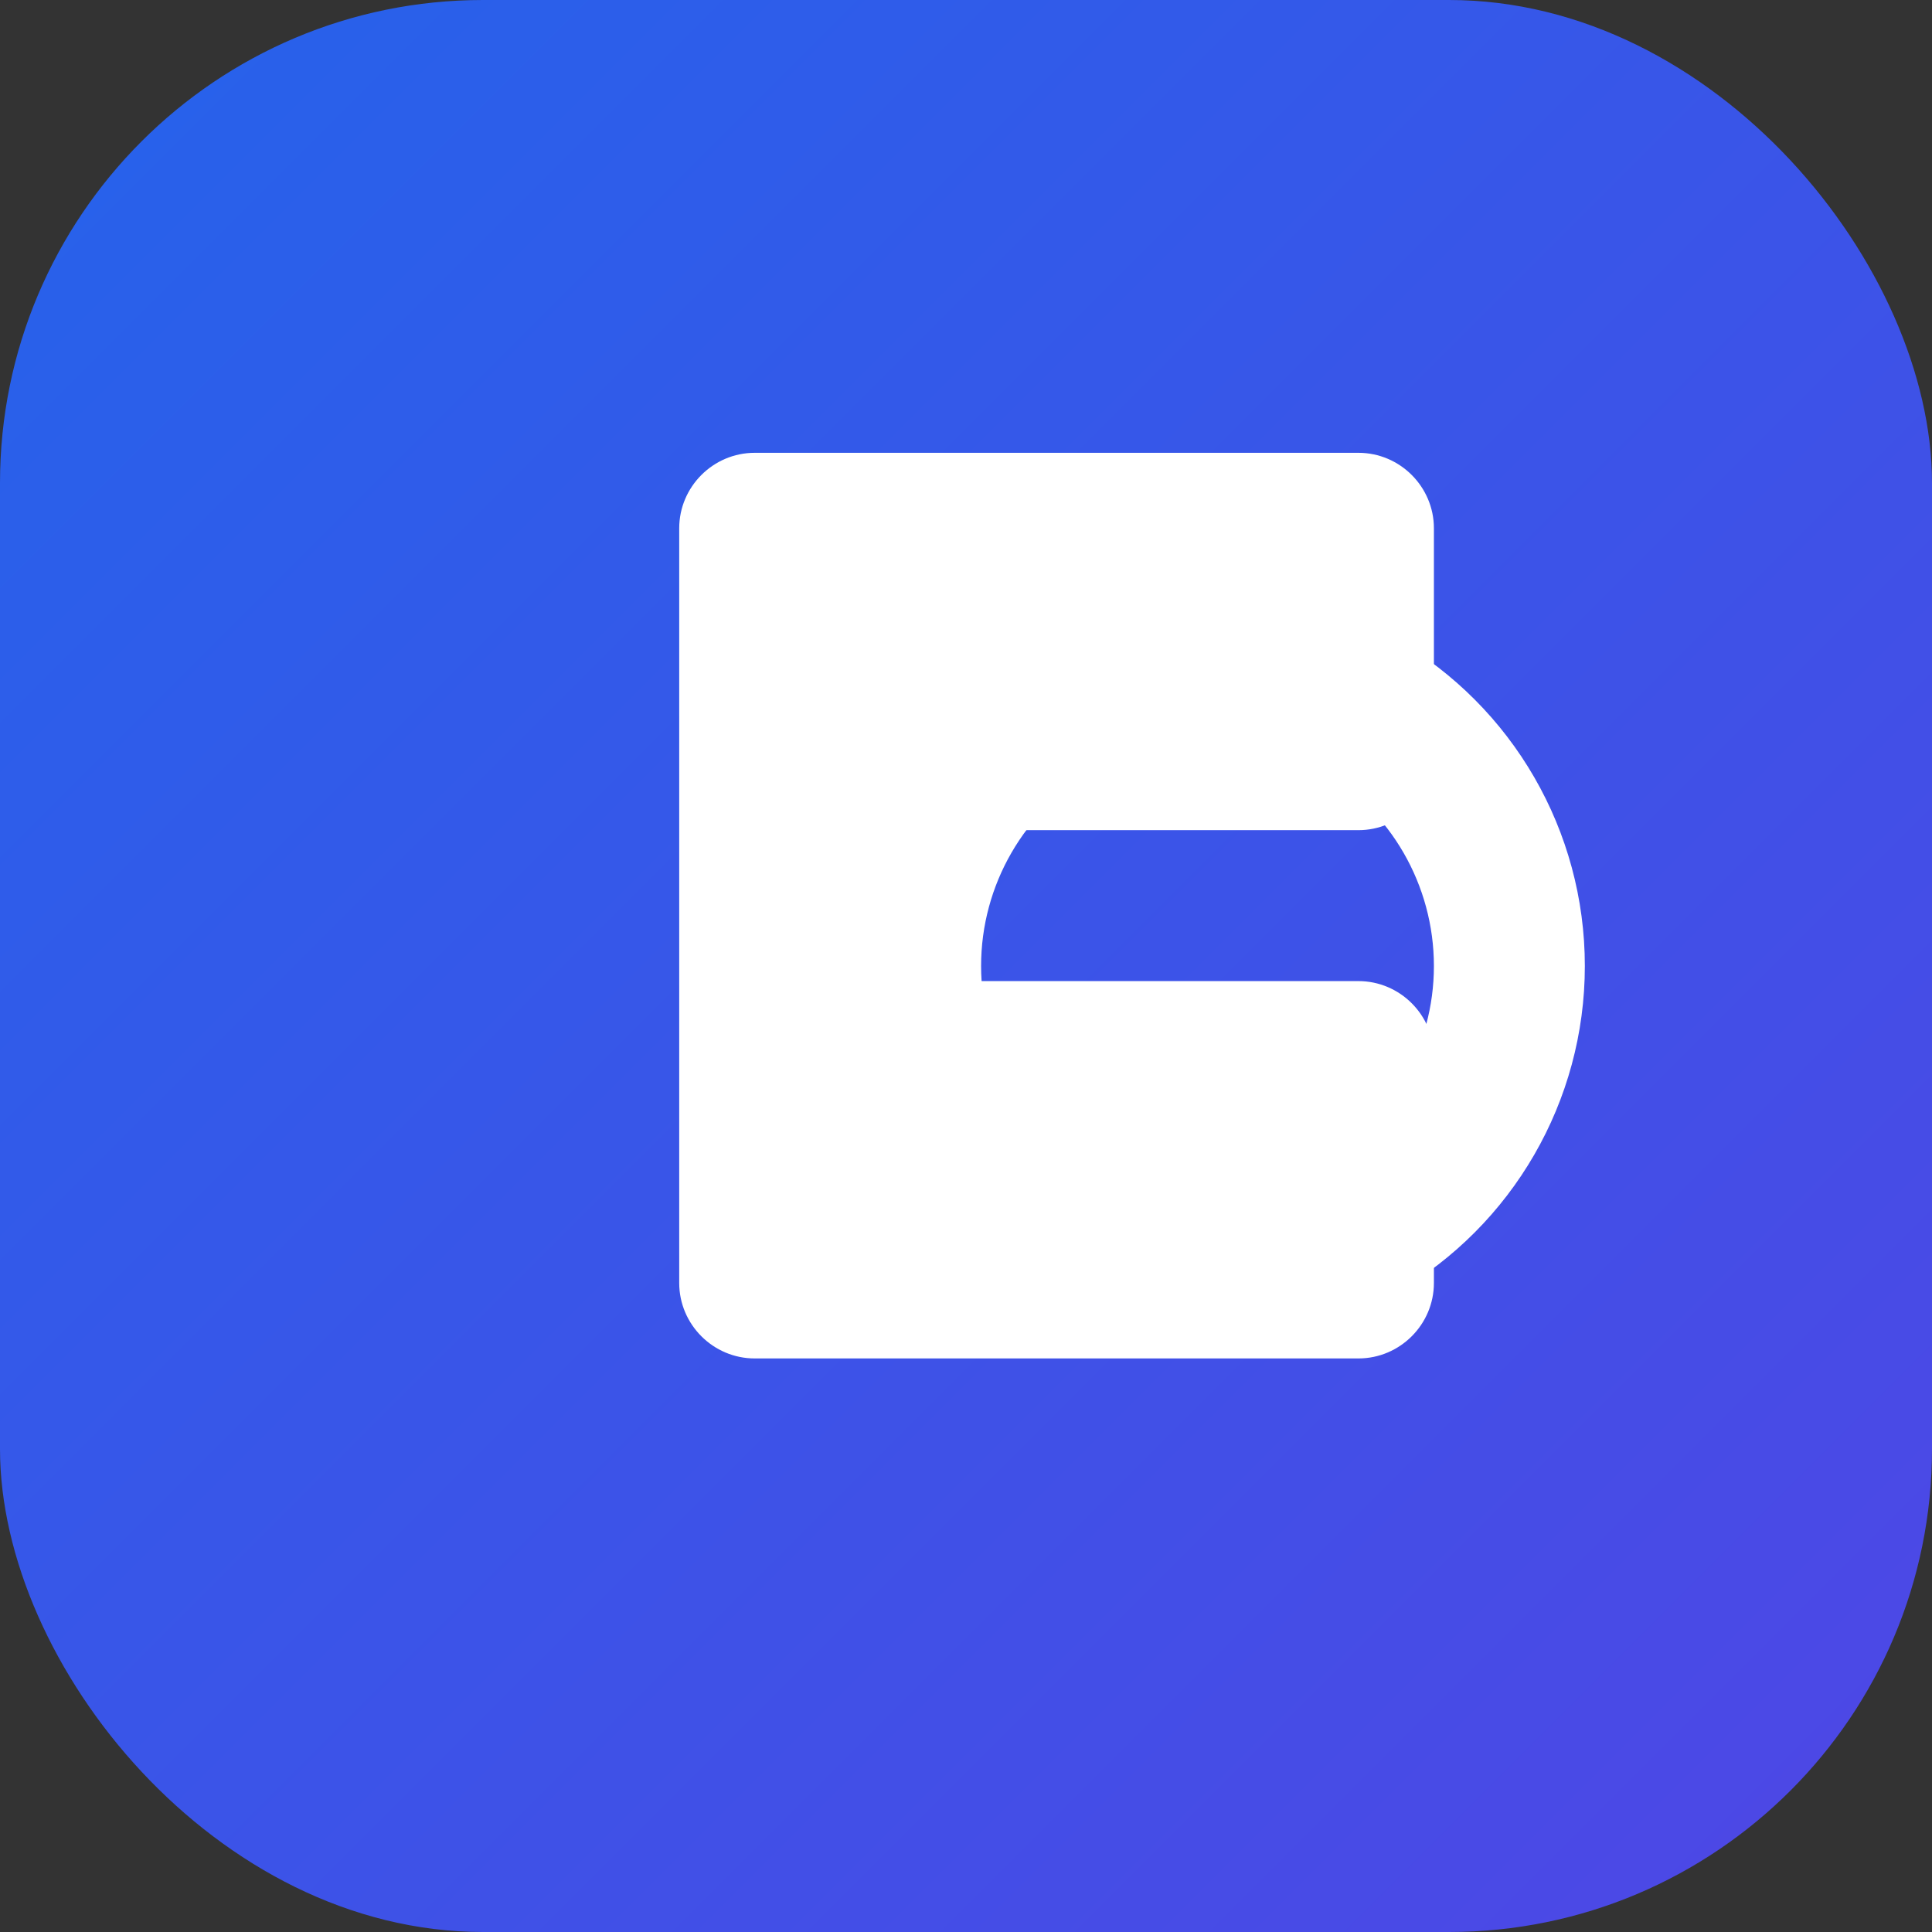
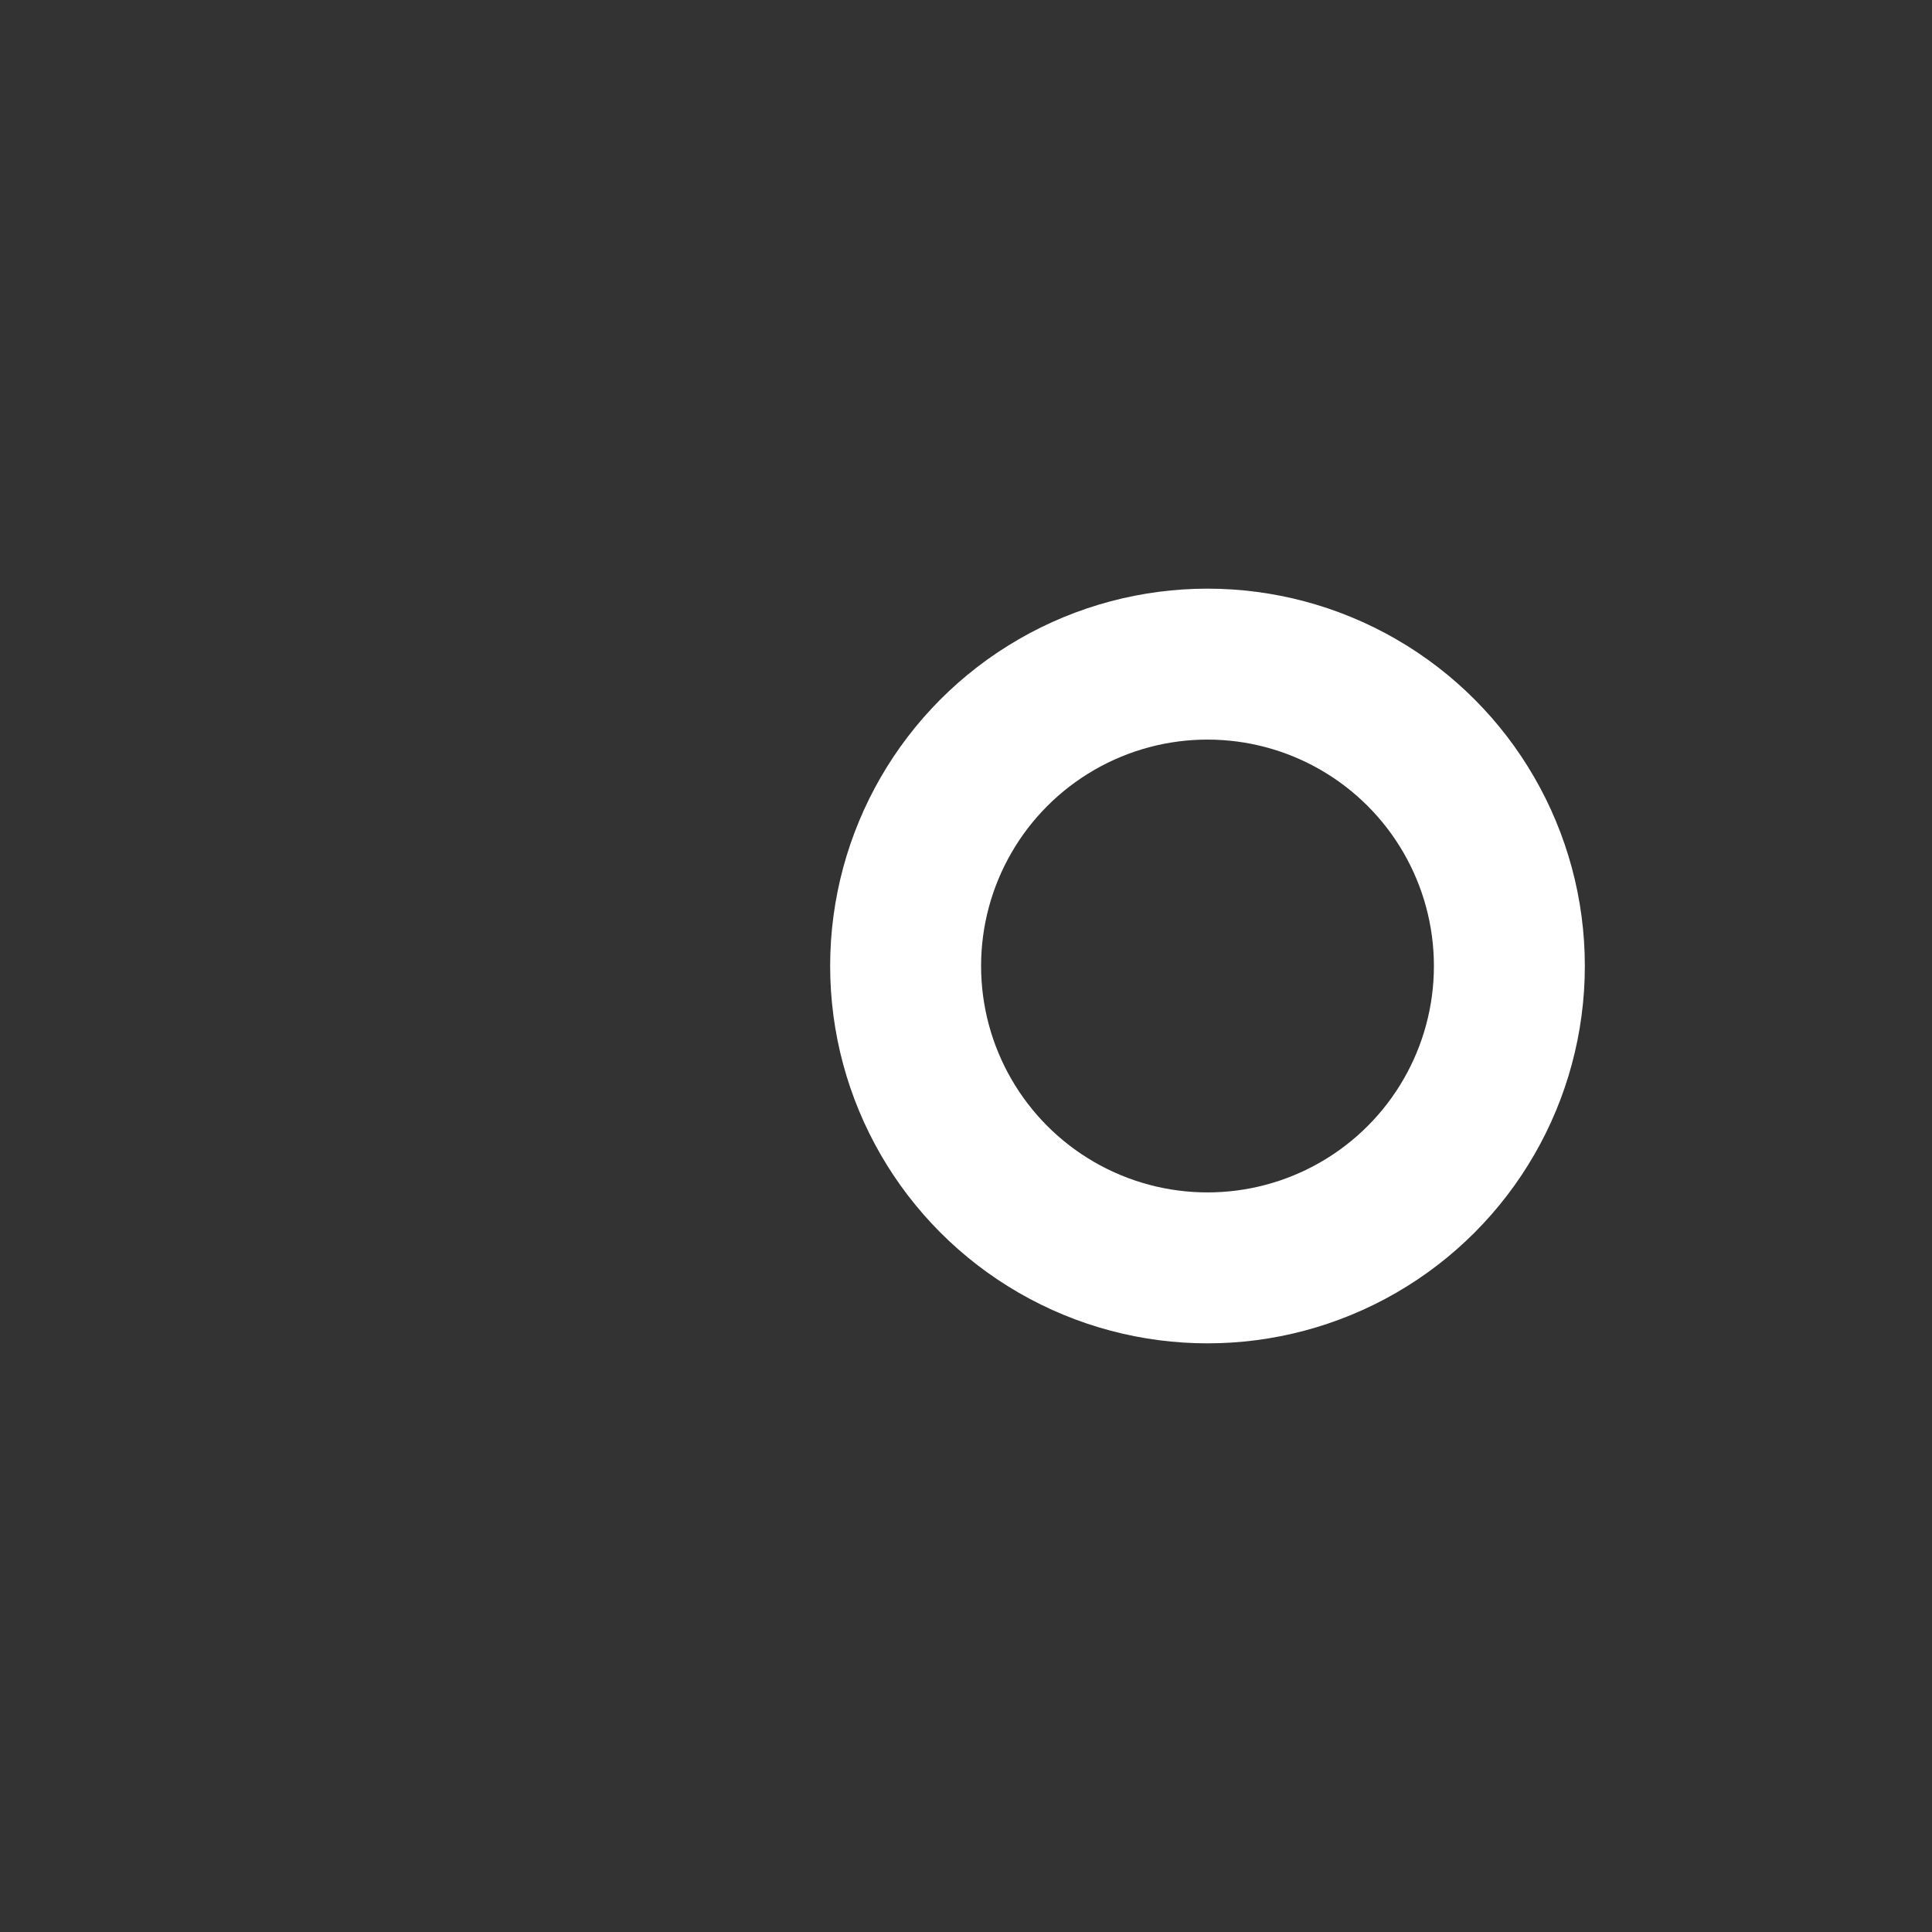
<svg xmlns="http://www.w3.org/2000/svg" width="512" height="512" viewBox="0 0 512 512">
  <rect x="0" y="0" width="512" height="512" fill="#333333" stroke="none" />
  <defs>
    <linearGradient id="gradient" x1="0%" y1="0%" x2="100%" y2="100%">
      <stop offset="0%" style="stop-color:#2563eb" />
      <stop offset="100%" style="stop-color:#4f46e5" />
    </linearGradient>
  </defs>
-   <rect width="512" height="512" rx="128" fill="url(#gradient)" />
-   <path d="M180 140c0-11 9-20 20-20h160c11 0 20 9 20 20v60c0 11-9 20-20 20H240v40h120c11 0 20 9 20 20v60c0 11-9 20-20 20H200c-11 0-20-9-20-20V140z" fill="white" />
  <circle cx="320" cy="256" r="80" stroke="white" stroke-width="40" fill="none" />
</svg>